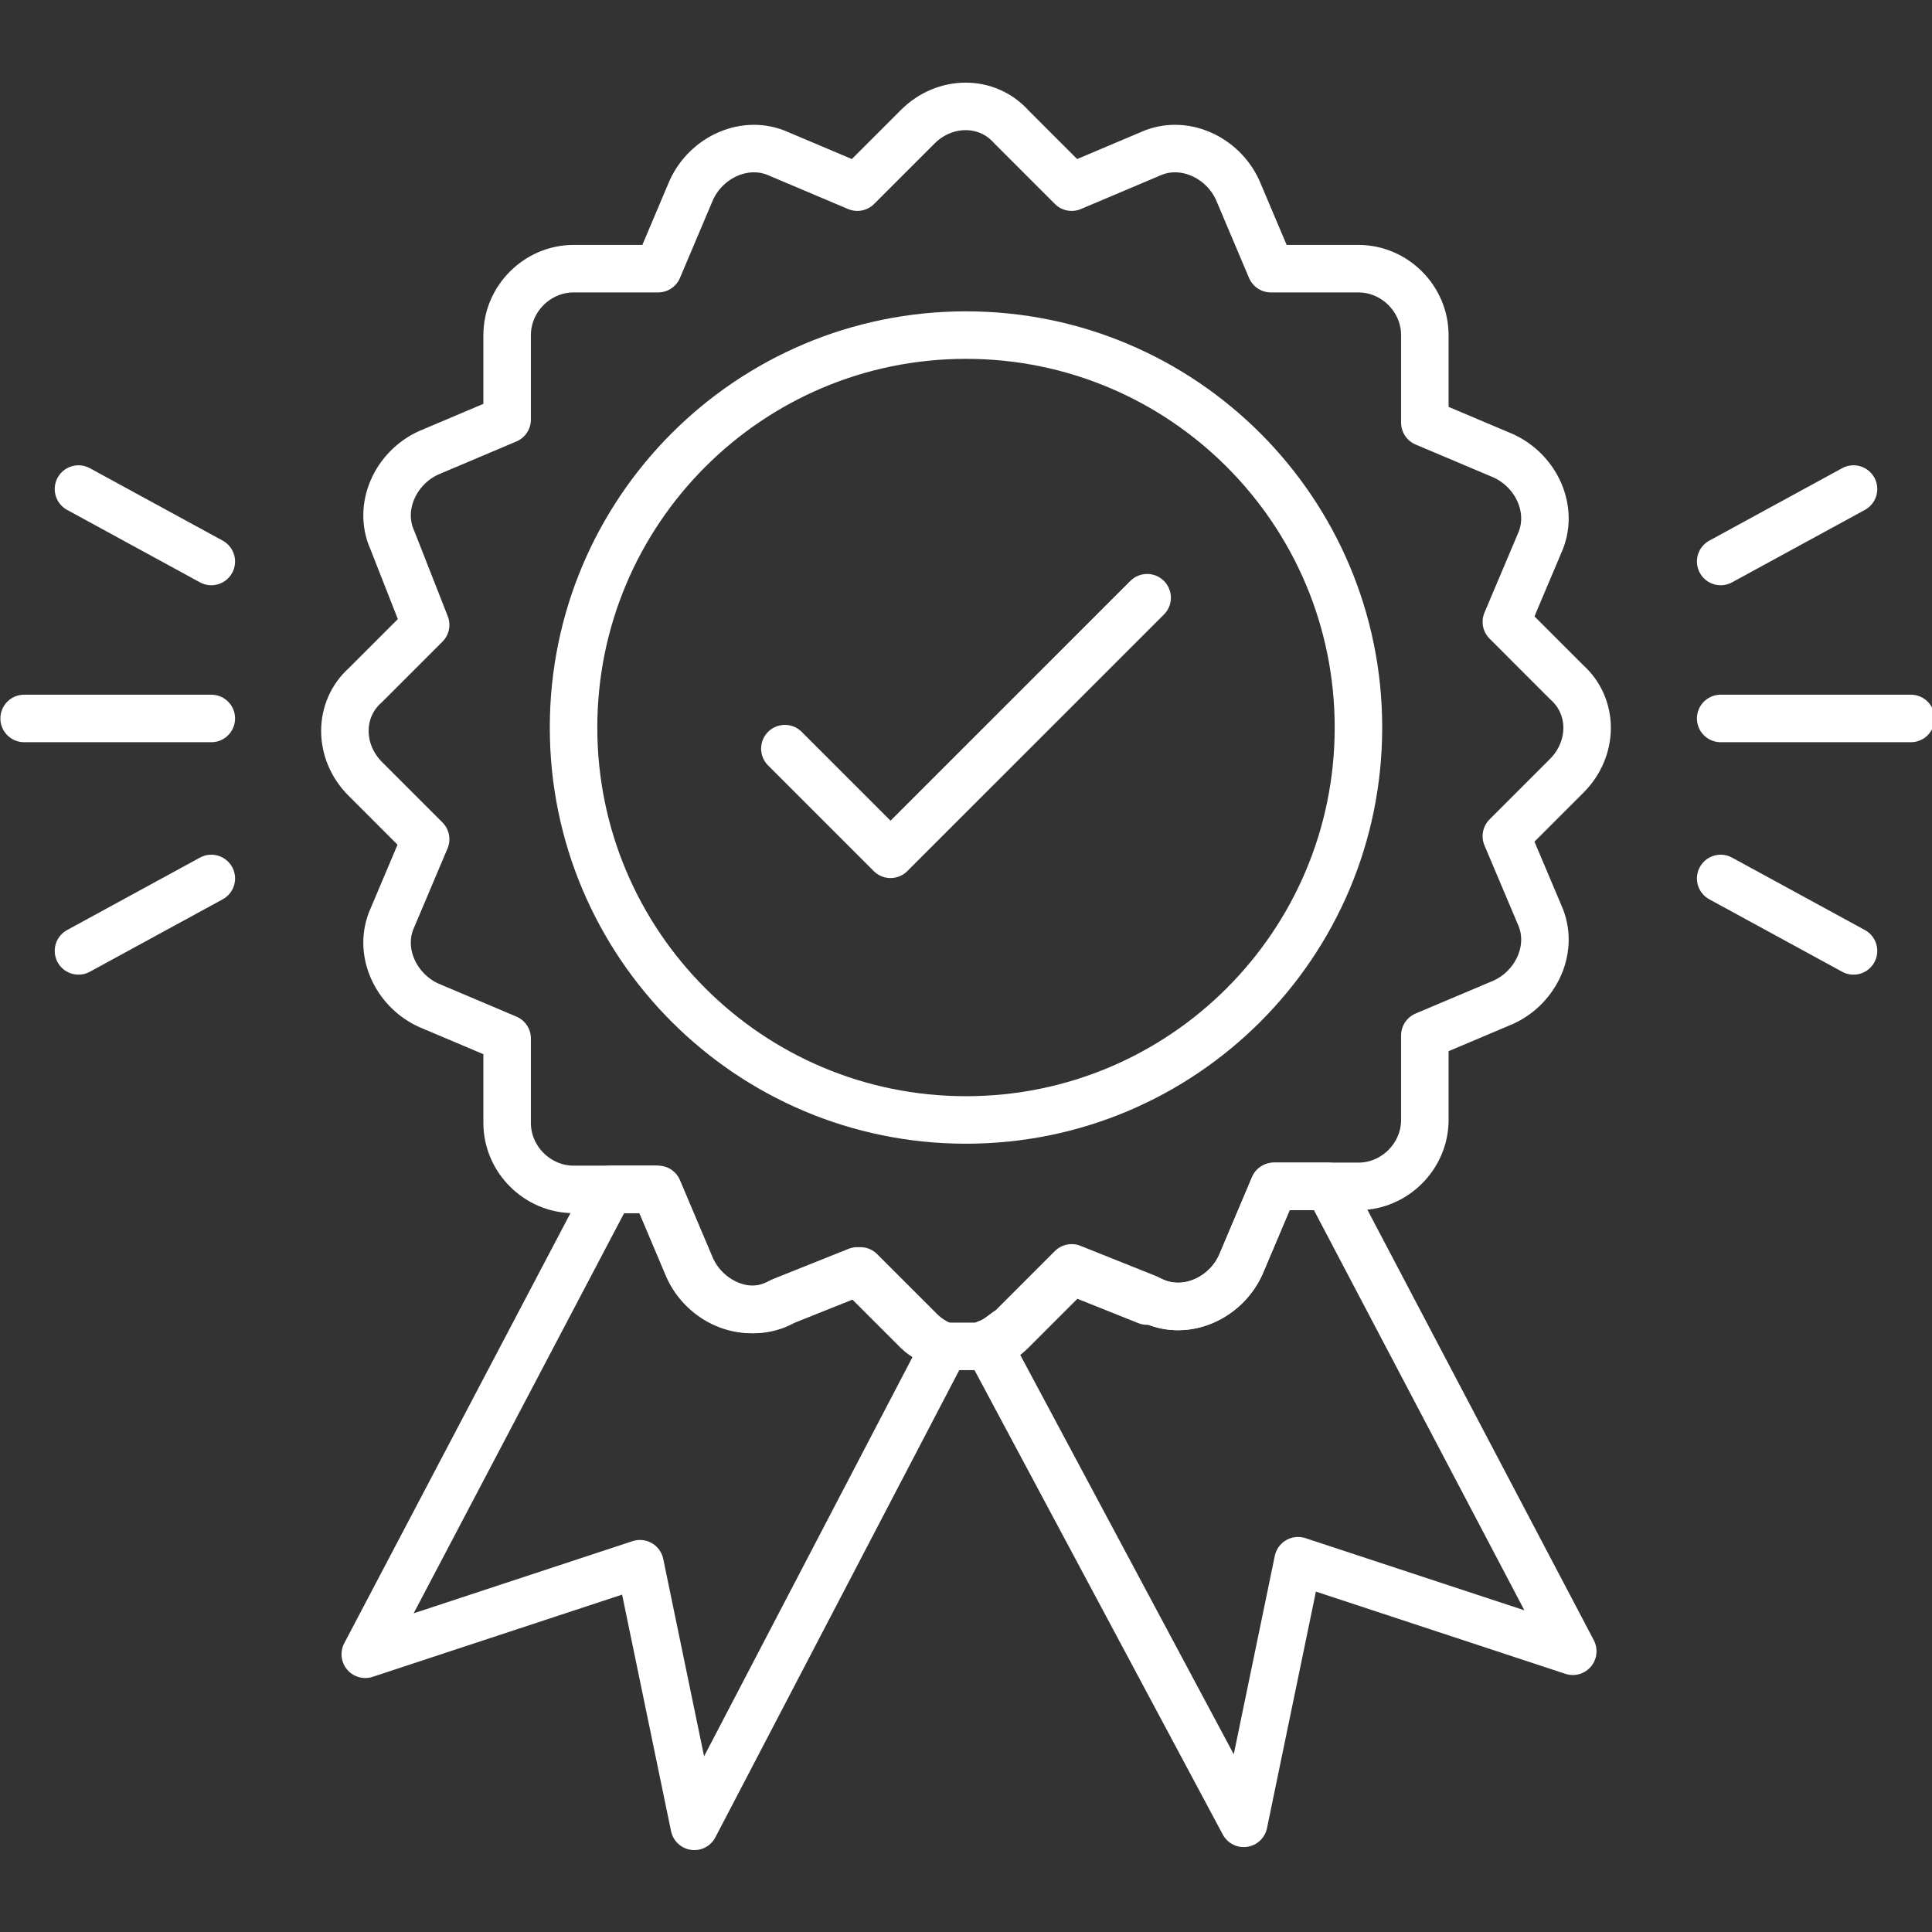
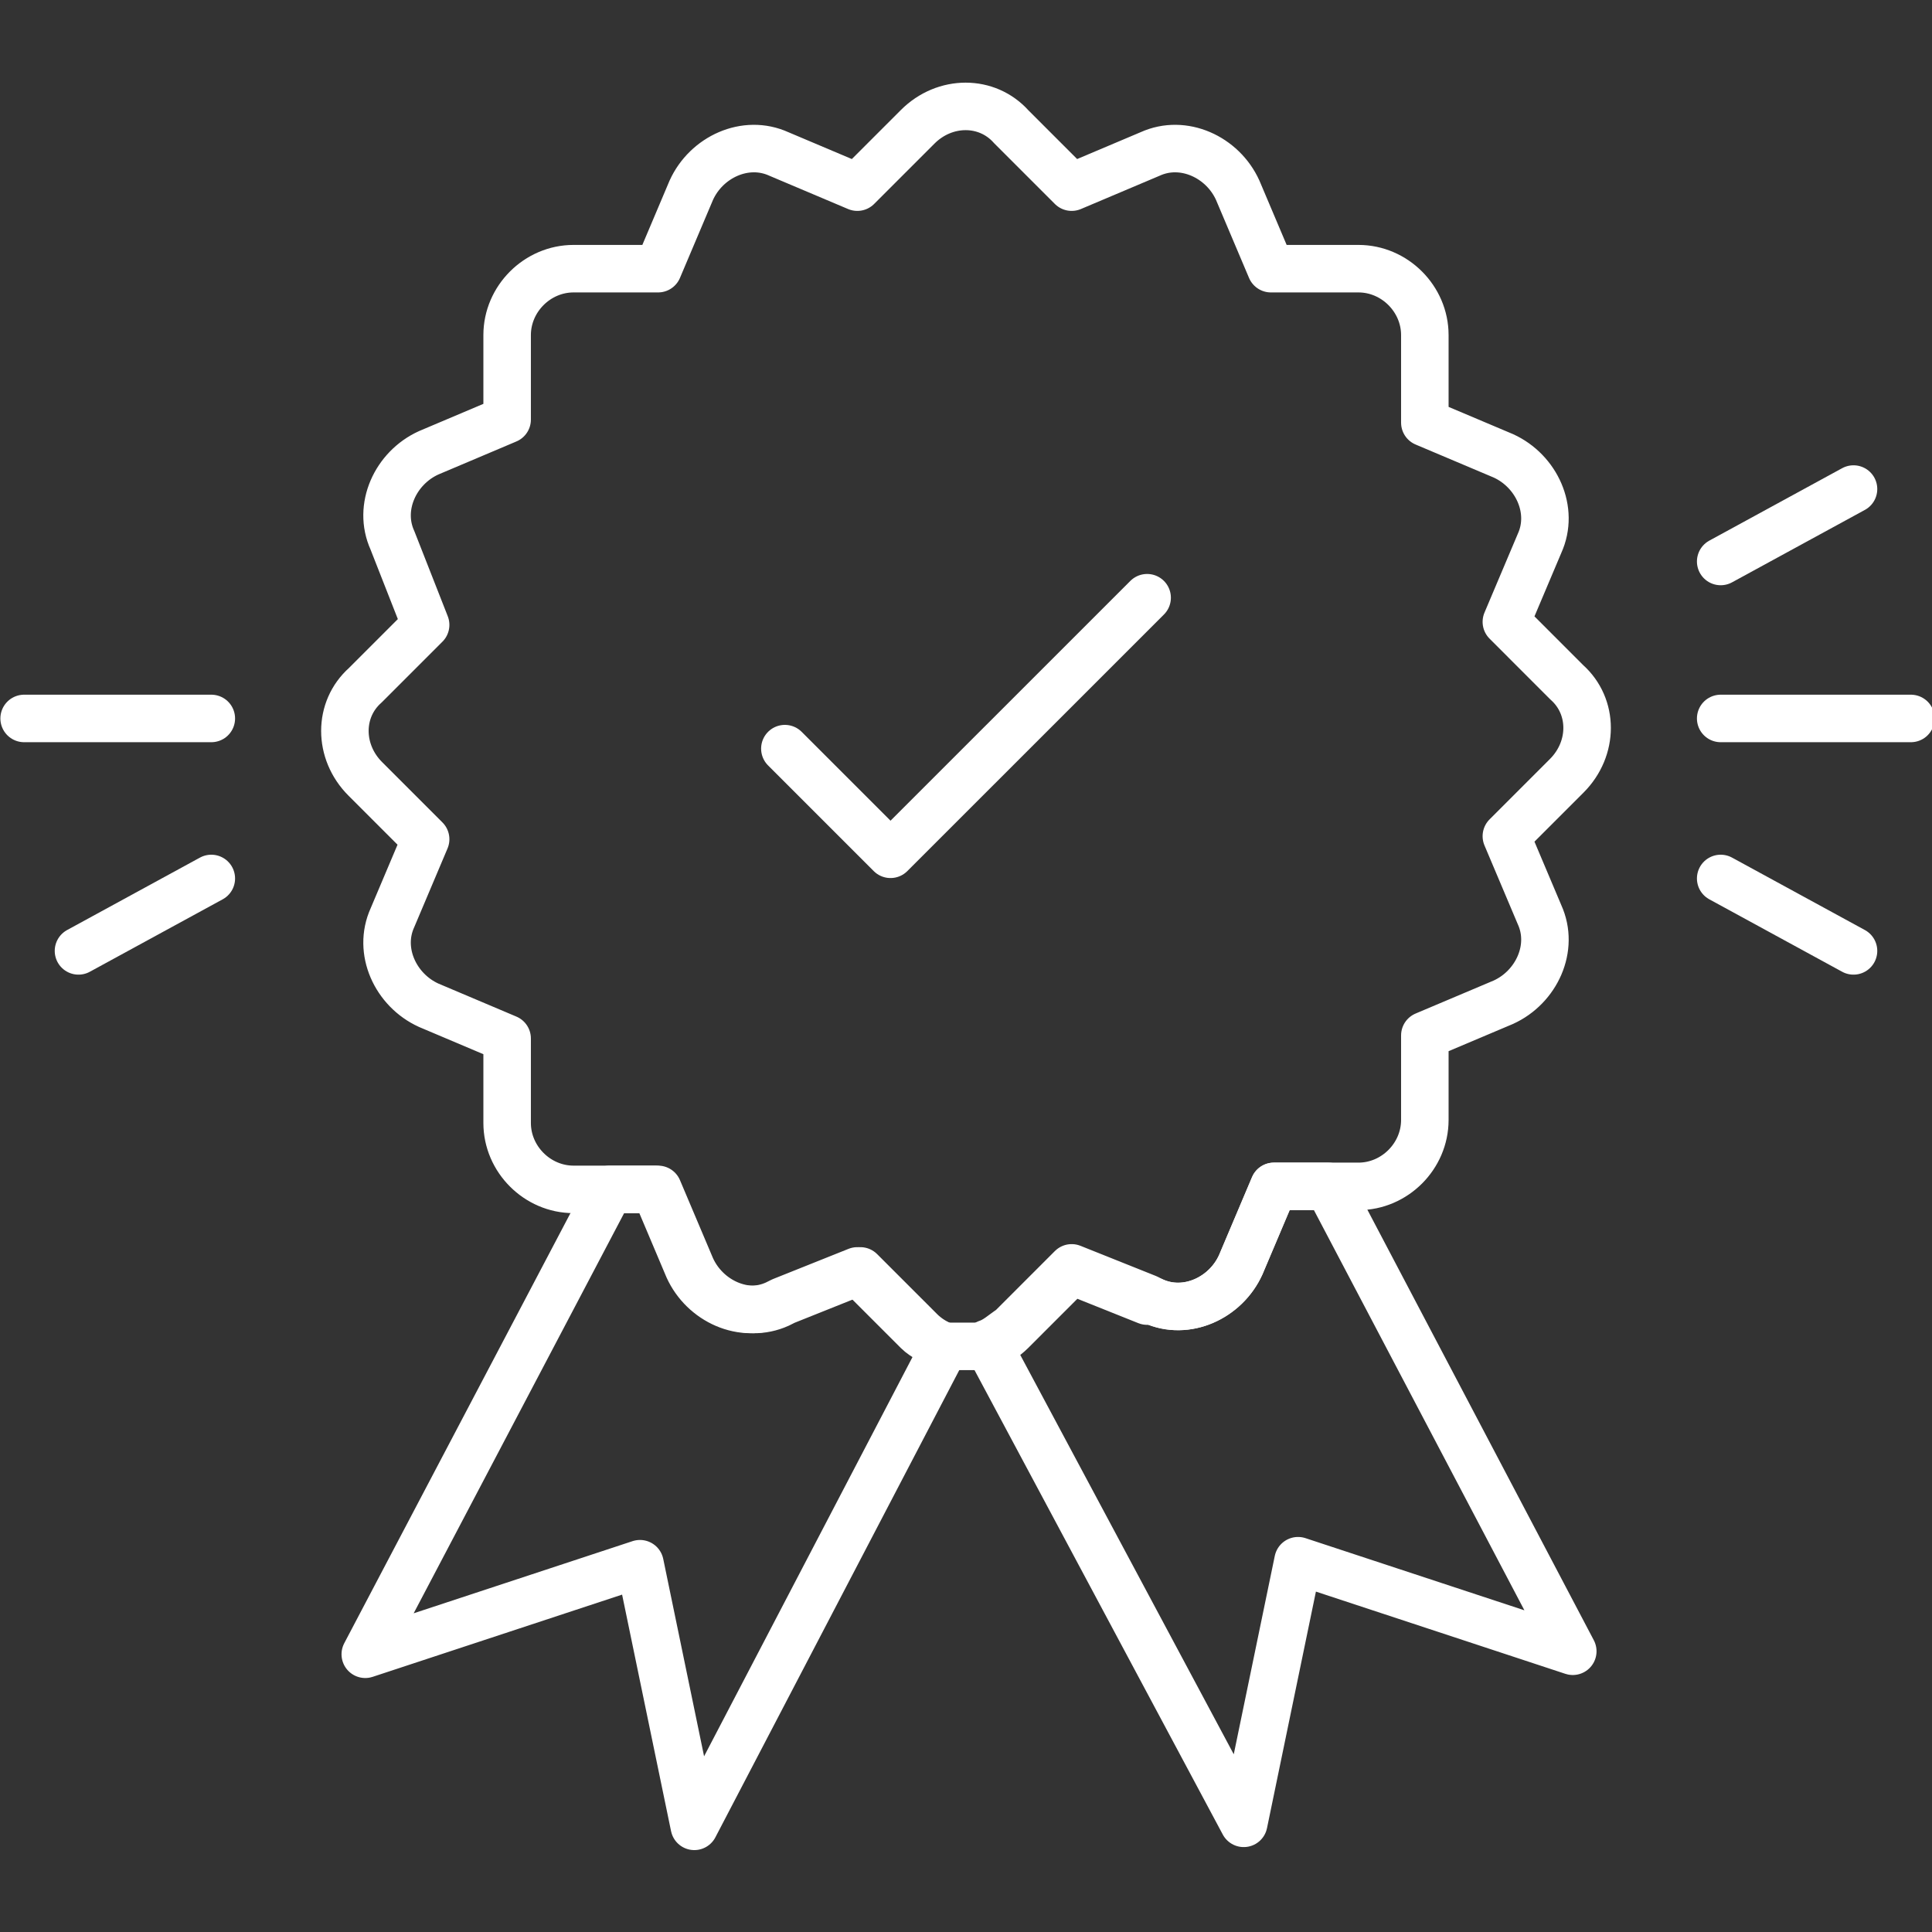
<svg xmlns="http://www.w3.org/2000/svg" width="61" height="61" viewBox="0 0 61 61" fill="none">
  <rect x="0" y="0" width="61" height="61" fill="#333333" stroke="none" />
  <g clip-path="url(#clip0_305_742)">
    <path d="M49.467 24.495L47.561 26.401L48.609 28.88C49.086 29.928 48.514 31.167 47.466 31.644L44.987 32.692V35.361C44.987 36.505 44.034 37.458 42.891 37.458H40.222L39.173 39.936C38.697 40.984 37.458 41.556 36.409 41.08H36.219L33.836 40.127L31.93 42.033C31.739 42.223 31.453 42.414 31.167 42.509H29.833C29.547 42.414 29.166 42.223 28.975 42.033L27.069 40.127L24.686 41.08L24.495 41.175C23.447 41.651 22.208 41.08 21.731 40.031L20.683 37.553H18.109C16.966 37.553 16.012 36.6 16.012 35.456V32.788L13.534 31.739C12.486 31.262 11.914 30.023 12.391 28.975L13.439 26.497L11.533 24.591C10.675 23.733 10.675 22.398 11.533 21.636L13.439 19.73L12.391 17.061C11.914 16.012 12.486 14.773 13.534 14.297L16.012 13.248V10.58C16.012 9.436 16.966 8.483 18.109 8.483H20.778L21.827 6.005C22.303 4.956 23.542 4.384 24.591 4.861L27.069 5.909L28.975 4.003C29.833 3.145 31.167 3.145 31.93 4.003L33.836 5.909L36.314 4.861C37.362 4.384 38.602 4.956 39.078 6.005L40.127 8.483H42.891C44.034 8.483 44.987 9.436 44.987 10.58V13.344L47.466 14.392C48.514 14.869 49.086 16.108 48.609 17.156L47.561 19.634L49.467 21.541C50.325 22.303 50.325 23.637 49.467 24.495Z" stroke="white" stroke-width="1.5" stroke-miterlimit="10" stroke-linecap="round" stroke-linejoin="round" />
    <path d="M29.833 42.509L21.922 57.664L20.206 49.372L11.533 52.231L19.253 37.553H20.778L21.827 40.031C22.303 41.08 23.542 41.652 24.591 41.175L24.781 41.08L27.164 40.127L29.07 42.033C29.261 42.223 29.547 42.414 29.833 42.509ZM49.658 52.136L40.984 49.277L39.269 57.569L31.167 42.414C31.453 42.319 31.644 42.128 31.93 41.938L33.836 40.031L36.219 40.984L36.409 41.08C37.458 41.556 38.697 40.984 39.173 39.936L40.222 37.458H41.938L49.658 52.136Z" stroke="white" stroke-width="1.5" stroke-miterlimit="10" stroke-linecap="round" stroke-linejoin="round" />
    <path d="M54.328 17.728L58.522 15.441" stroke="white" stroke-width="1.5" stroke-miterlimit="10" stroke-linecap="round" stroke-linejoin="round" />
    <path d="M54.328 22.684H60.333" stroke="white" stroke-width="1.5" stroke-miterlimit="10" stroke-linecap="round" stroke-linejoin="round" />
    <path d="M54.328 27.736L58.522 30.023" stroke="white" stroke-width="1.5" stroke-miterlimit="10" stroke-linecap="round" stroke-linejoin="round" />
    <path d="M6.672 27.736L2.478 30.023" stroke="white" stroke-width="1.5" stroke-miterlimit="10" stroke-linecap="round" stroke-linejoin="round" />
    <path d="M6.672 22.684H0.762" stroke="white" stroke-width="1.5" stroke-miterlimit="10" stroke-linecap="round" stroke-linejoin="round" />
-     <path d="M6.672 17.728L2.478 15.441" stroke="white" stroke-width="1.5" stroke-miterlimit="10" stroke-linecap="round" stroke-linejoin="round" />
    <path d="M24.781 23.637L28.117 26.973L36.219 18.872" stroke="white" stroke-width="1.5" stroke-miterlimit="10" stroke-linecap="round" stroke-linejoin="round" />
-     <path d="M30.5 35.361C37.343 35.361 42.891 29.814 42.891 22.97C42.891 16.127 37.343 10.58 30.5 10.58C23.657 10.58 18.109 16.127 18.109 22.97C18.109 29.814 23.657 35.361 30.5 35.361Z" stroke="white" stroke-width="1.5" stroke-miterlimit="10" stroke-linecap="round" stroke-linejoin="round" />
  </g>
  <defs>
    <clipPath id="clip0_305_742">
      <rect width="61" height="61" fill="white" />
    </clipPath>
  </defs>
</svg>